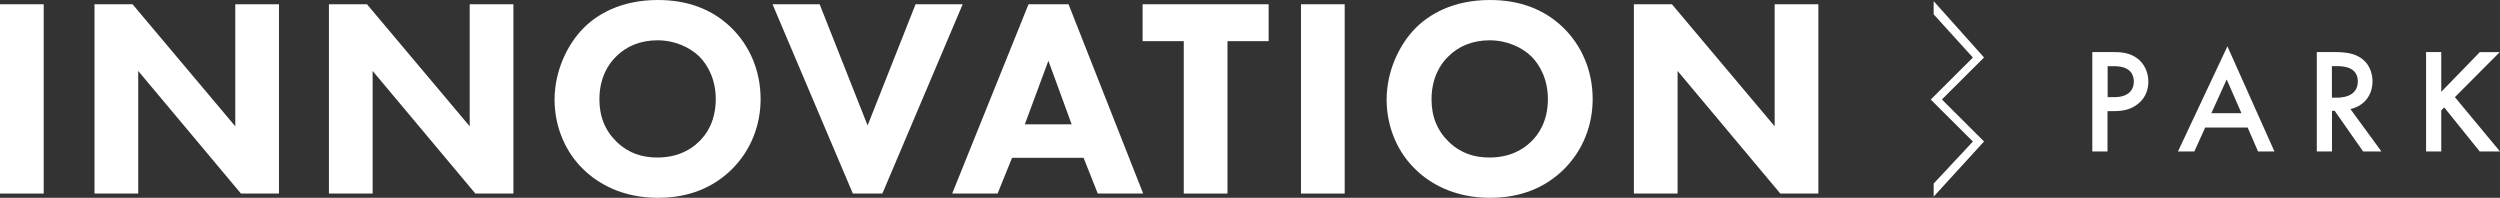
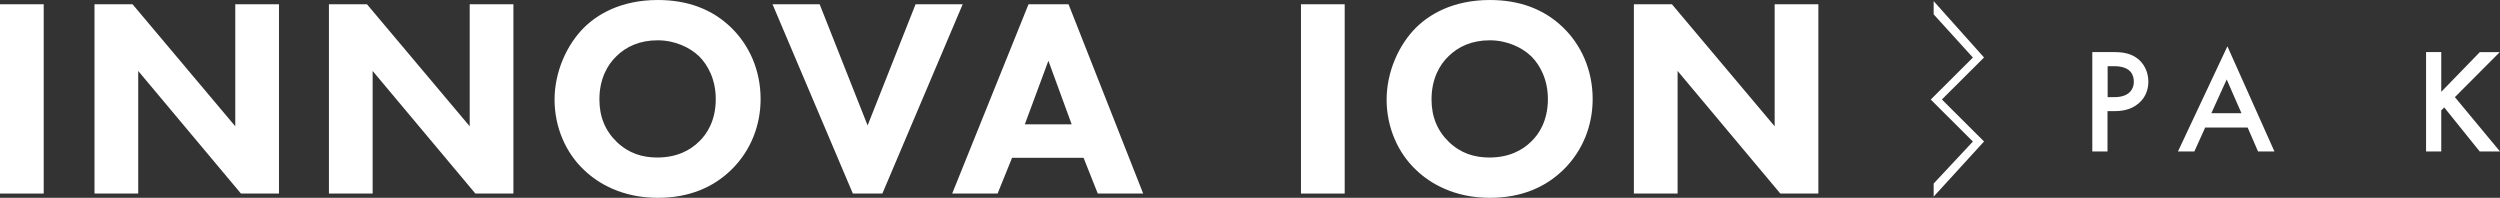
<svg xmlns="http://www.w3.org/2000/svg" id="Lager_2" data-name="Lager 2" viewBox="0 0 352.35 27.88">
  <rect x="0" y="0" width="352.35" height="27.88" fill="#333333" stroke="none" />
  <defs>
    <style>      .cls-1 {        fill: #fff;        stroke-width: 0px;      }    </style>
  </defs>
  <g id="Layer_1" data-name="Layer 1">
    <g>
      <path class="cls-1" d="M6.16.6v26.68H0V.6h6.16Z" />
      <path class="cls-1" d="M13.32,27.28V.6h5.36l14.48,17.2V.6h6.16v26.68h-5.36l-14.48-17.28v17.28h-6.16Z" />
      <path class="cls-1" d="M46.36,27.28V.6h5.36l14.48,17.2V.6h6.16v26.68h-5.36l-14.48-17.28v17.28h-6.16Z" />
      <path class="cls-1" d="M103.04,3.88c2.52,2.44,4.16,5.96,4.16,10.08,0,3.56-1.28,7.2-4.16,10-2.48,2.4-5.84,3.92-10.32,3.92-5,0-8.4-2-10.4-3.92-2.56-2.4-4.16-6-4.16-9.92s1.72-7.72,4.12-10.12c1.8-1.8,5.12-3.92,10.44-3.92,4.16,0,7.64,1.28,10.32,3.88ZM86.84,7.96c-1.16,1.12-2.36,3.08-2.36,6.04,0,2.44.8,4.4,2.44,6,1.72,1.64,3.64,2.2,5.72,2.2,2.72,0,4.64-1,5.92-2.28,1.04-1,2.32-2.88,2.32-5.96,0-2.76-1.12-4.8-2.32-6-1.32-1.28-3.44-2.28-5.88-2.28s-4.4.84-5.84,2.28Z" />
      <path class="cls-1" d="M115.52.6l6.76,17.08,6.76-17.08h6.64l-11.32,26.68h-4.16L108.88.6h6.64Z" />
      <path class="cls-1" d="M152.72,22.24h-10.08l-2.04,5.04h-6.4L144.96.6h5.64l10.52,26.68h-6.4l-2-5.04ZM151.04,17.52l-3.28-8.96-3.32,8.96h6.6Z" />
-       <path class="cls-1" d="M173,5.8v21.48h-6.16V5.8h-5.8V.6h17.76v5.2h-5.8Z" />
      <path class="cls-1" d="M189.52.6v26.68h-6.16V.6h6.16Z" />
      <path class="cls-1" d="M220.31,3.88c2.52,2.44,4.16,5.96,4.16,10.08,0,3.56-1.28,7.2-4.16,10-2.48,2.4-5.84,3.92-10.32,3.92-5,0-8.4-2-10.4-3.92-2.56-2.4-4.16-6-4.16-9.92s1.72-7.72,4.12-10.12c1.8-1.8,5.12-3.92,10.44-3.92,4.16,0,7.64,1.28,10.32,3.88ZM204.12,7.96c-1.16,1.12-2.36,3.08-2.36,6.04,0,2.44.8,4.4,2.44,6,1.72,1.64,3.64,2.2,5.72,2.2,2.72,0,4.64-1,5.92-2.28,1.04-1,2.32-2.88,2.32-5.96,0-2.76-1.12-4.8-2.32-6-1.32-1.28-3.44-2.28-5.88-2.28s-4.4.84-5.84,2.28Z" />
      <path class="cls-1" d="M230.28,27.28V.6h5.36l14.48,17.2V.6h6.16v26.68h-5.36l-14.48-17.28v17.28h-6.16Z" />
    </g>
    <path class="cls-1" d="M272.53,25.87l5.53-5.92-5.94-5.92,5.94-5.92-5.53-6.09V.16l7.1,7.94-5.94,5.92,5.94,5.92-7.1,7.77v-1.85Z" />
    <g>
      <path class="cls-1" d="M297.98,7.34c.86,0,2.06.08,3.07.76,1.18.78,1.74,2.12,1.74,3.4,0,.82-.21,2.08-1.37,3.07-1.11.94-2.39,1.09-3.42,1.09h-.97v5.69h-2.14V7.34h3.09ZM297.04,13.69h.97c1.85,0,2.73-.9,2.73-2.2,0-.78-.32-2.16-2.75-2.16h-.94v4.37Z" />
      <path class="cls-1" d="M316.78,17.97h-5.98l-1.53,3.38h-2.31l6.97-14.82,6.63,14.82h-2.31l-1.47-3.38ZM315.91,15.95l-2.08-4.75-2.16,4.75h4.24Z" />
-       <path class="cls-1" d="M329.02,7.34c1.7,0,2.79.21,3.7.82,1.53,1.03,1.66,2.69,1.66,3.3,0,2.02-1.24,3.49-3.11,3.91l4.37,5.98h-2.58l-4.01-5.73h-.38v5.73h-2.14V7.34h2.5ZM328.66,13.77h.67c.59,0,2.98-.06,2.98-2.29,0-1.97-1.87-2.16-2.92-2.16h-.73v4.45Z" />
      <path class="cls-1" d="M344.08,12.93l5.42-5.58h2.81l-6.32,6.34,6.36,7.66h-2.86l-5-6.21-.42.42v5.79h-2.14V7.34h2.14v5.58Z" />
    </g>
  </g>
</svg>